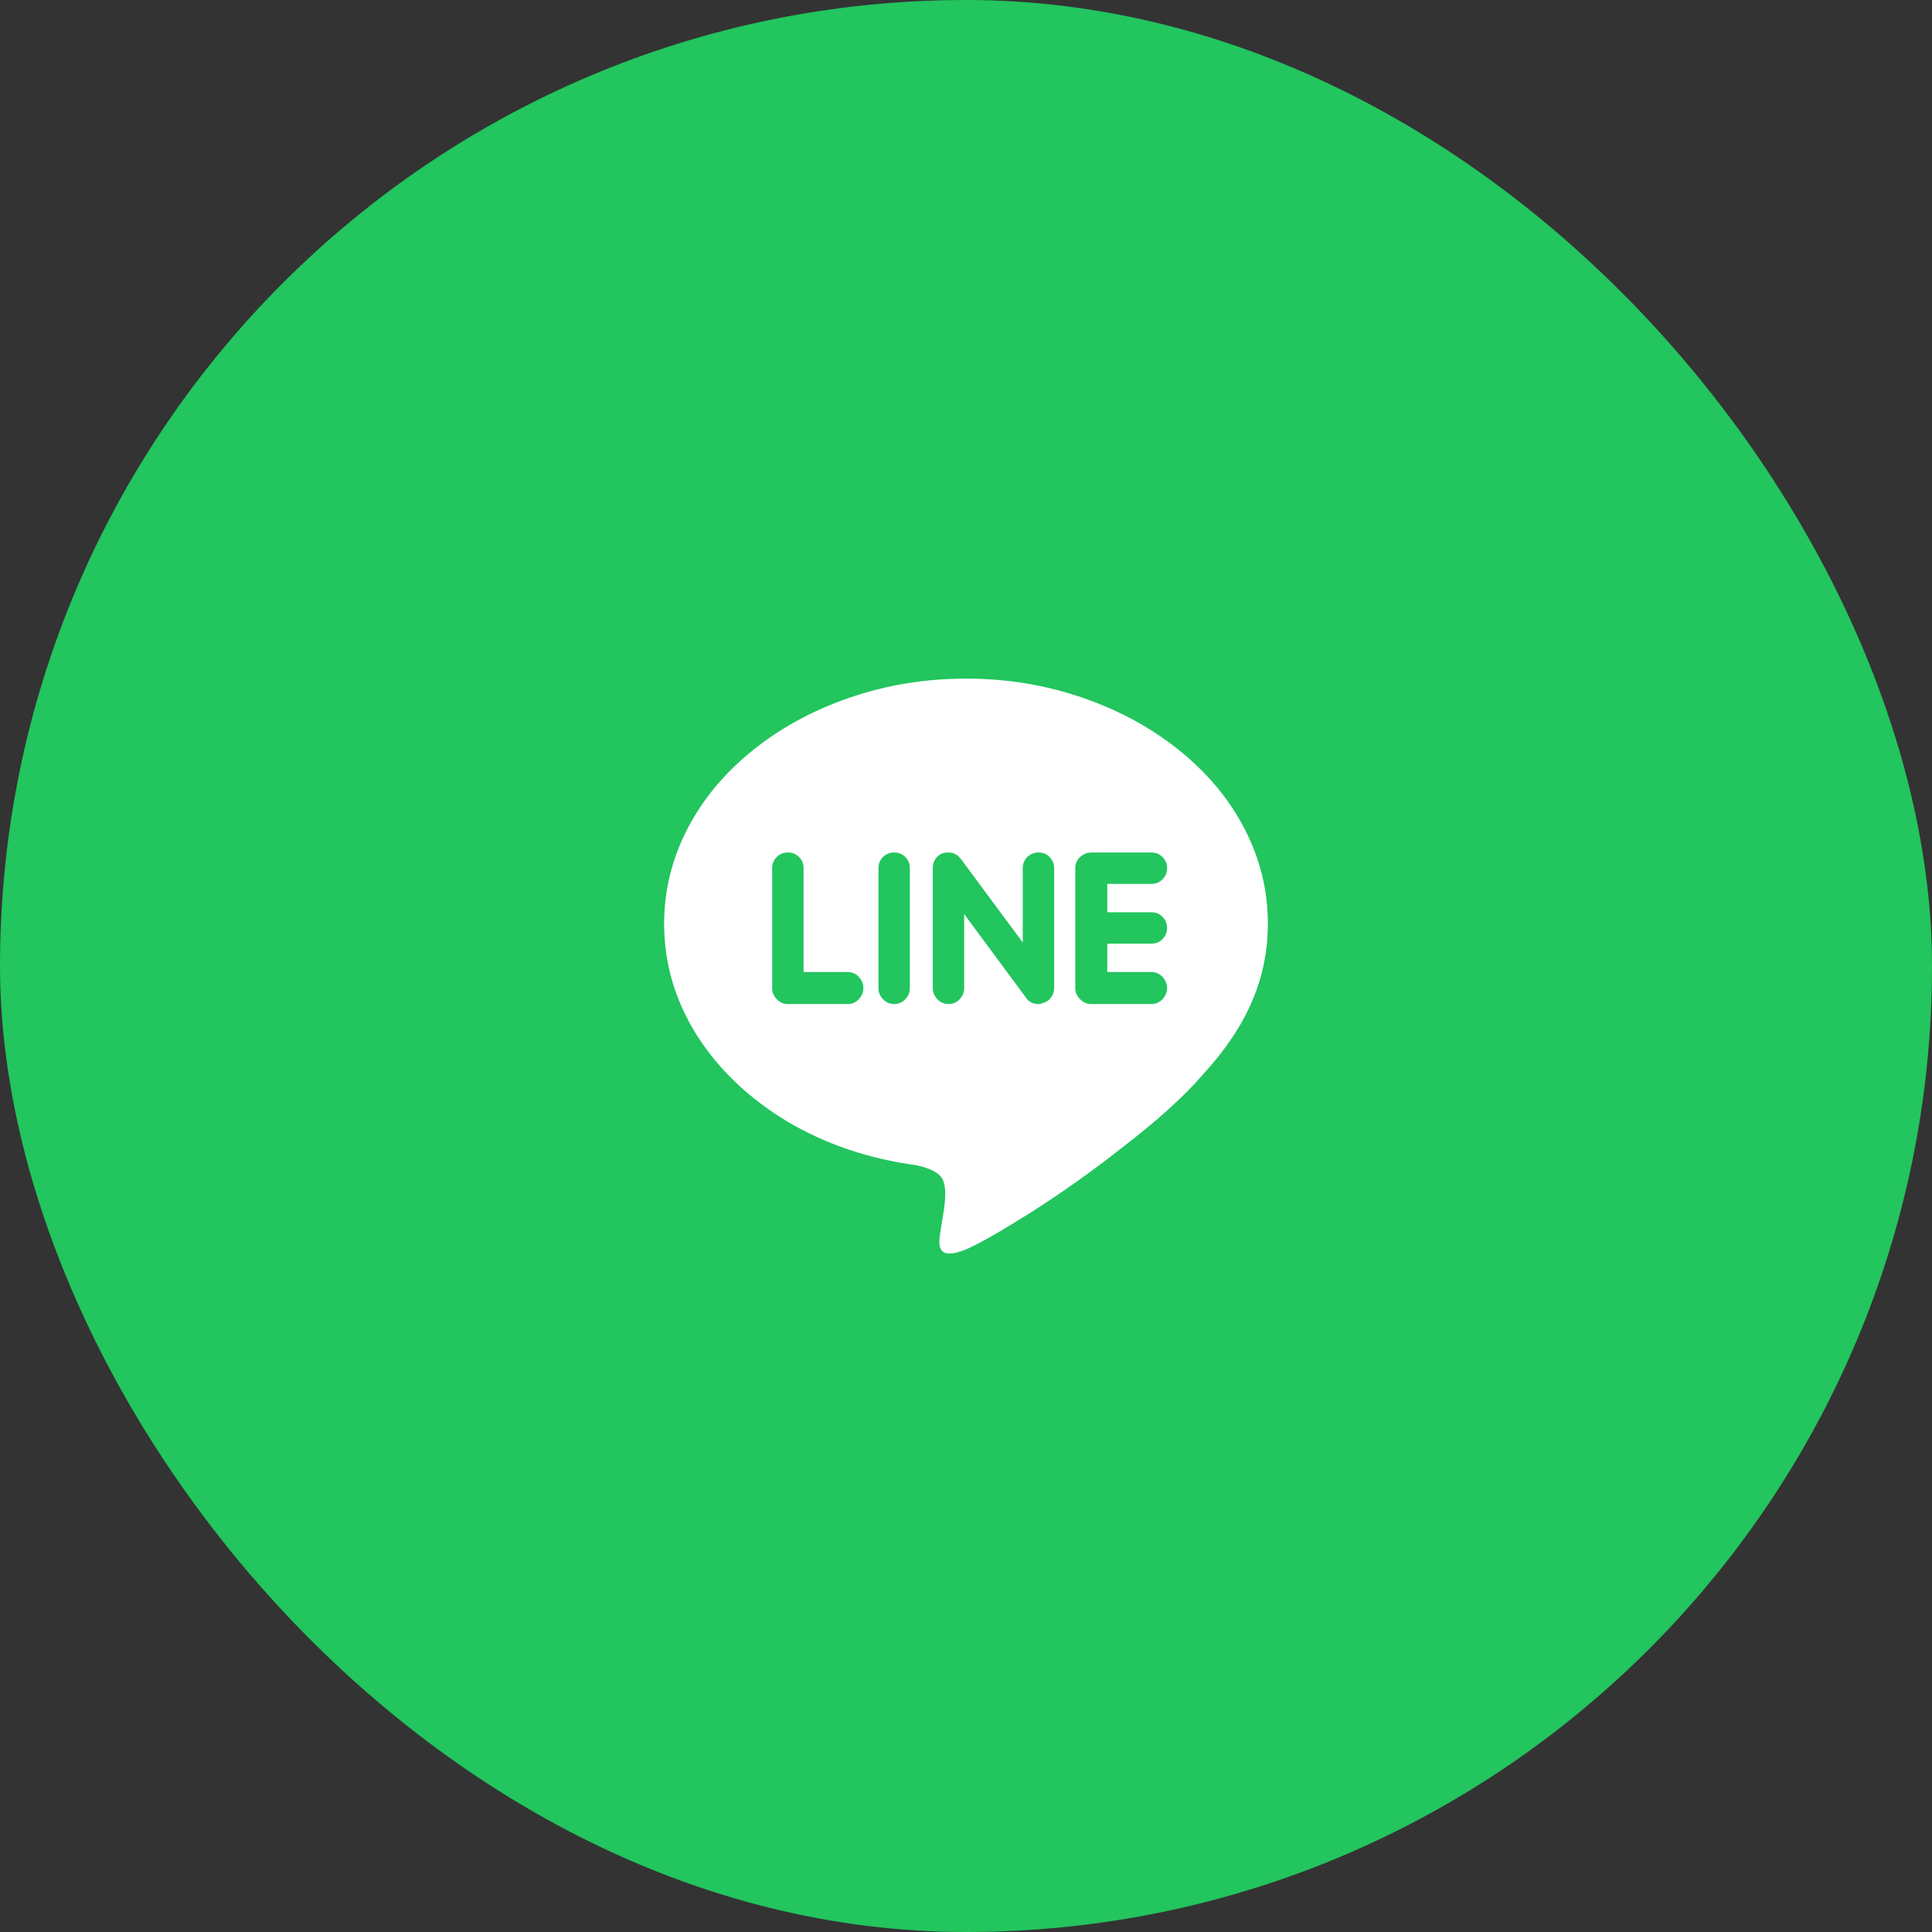
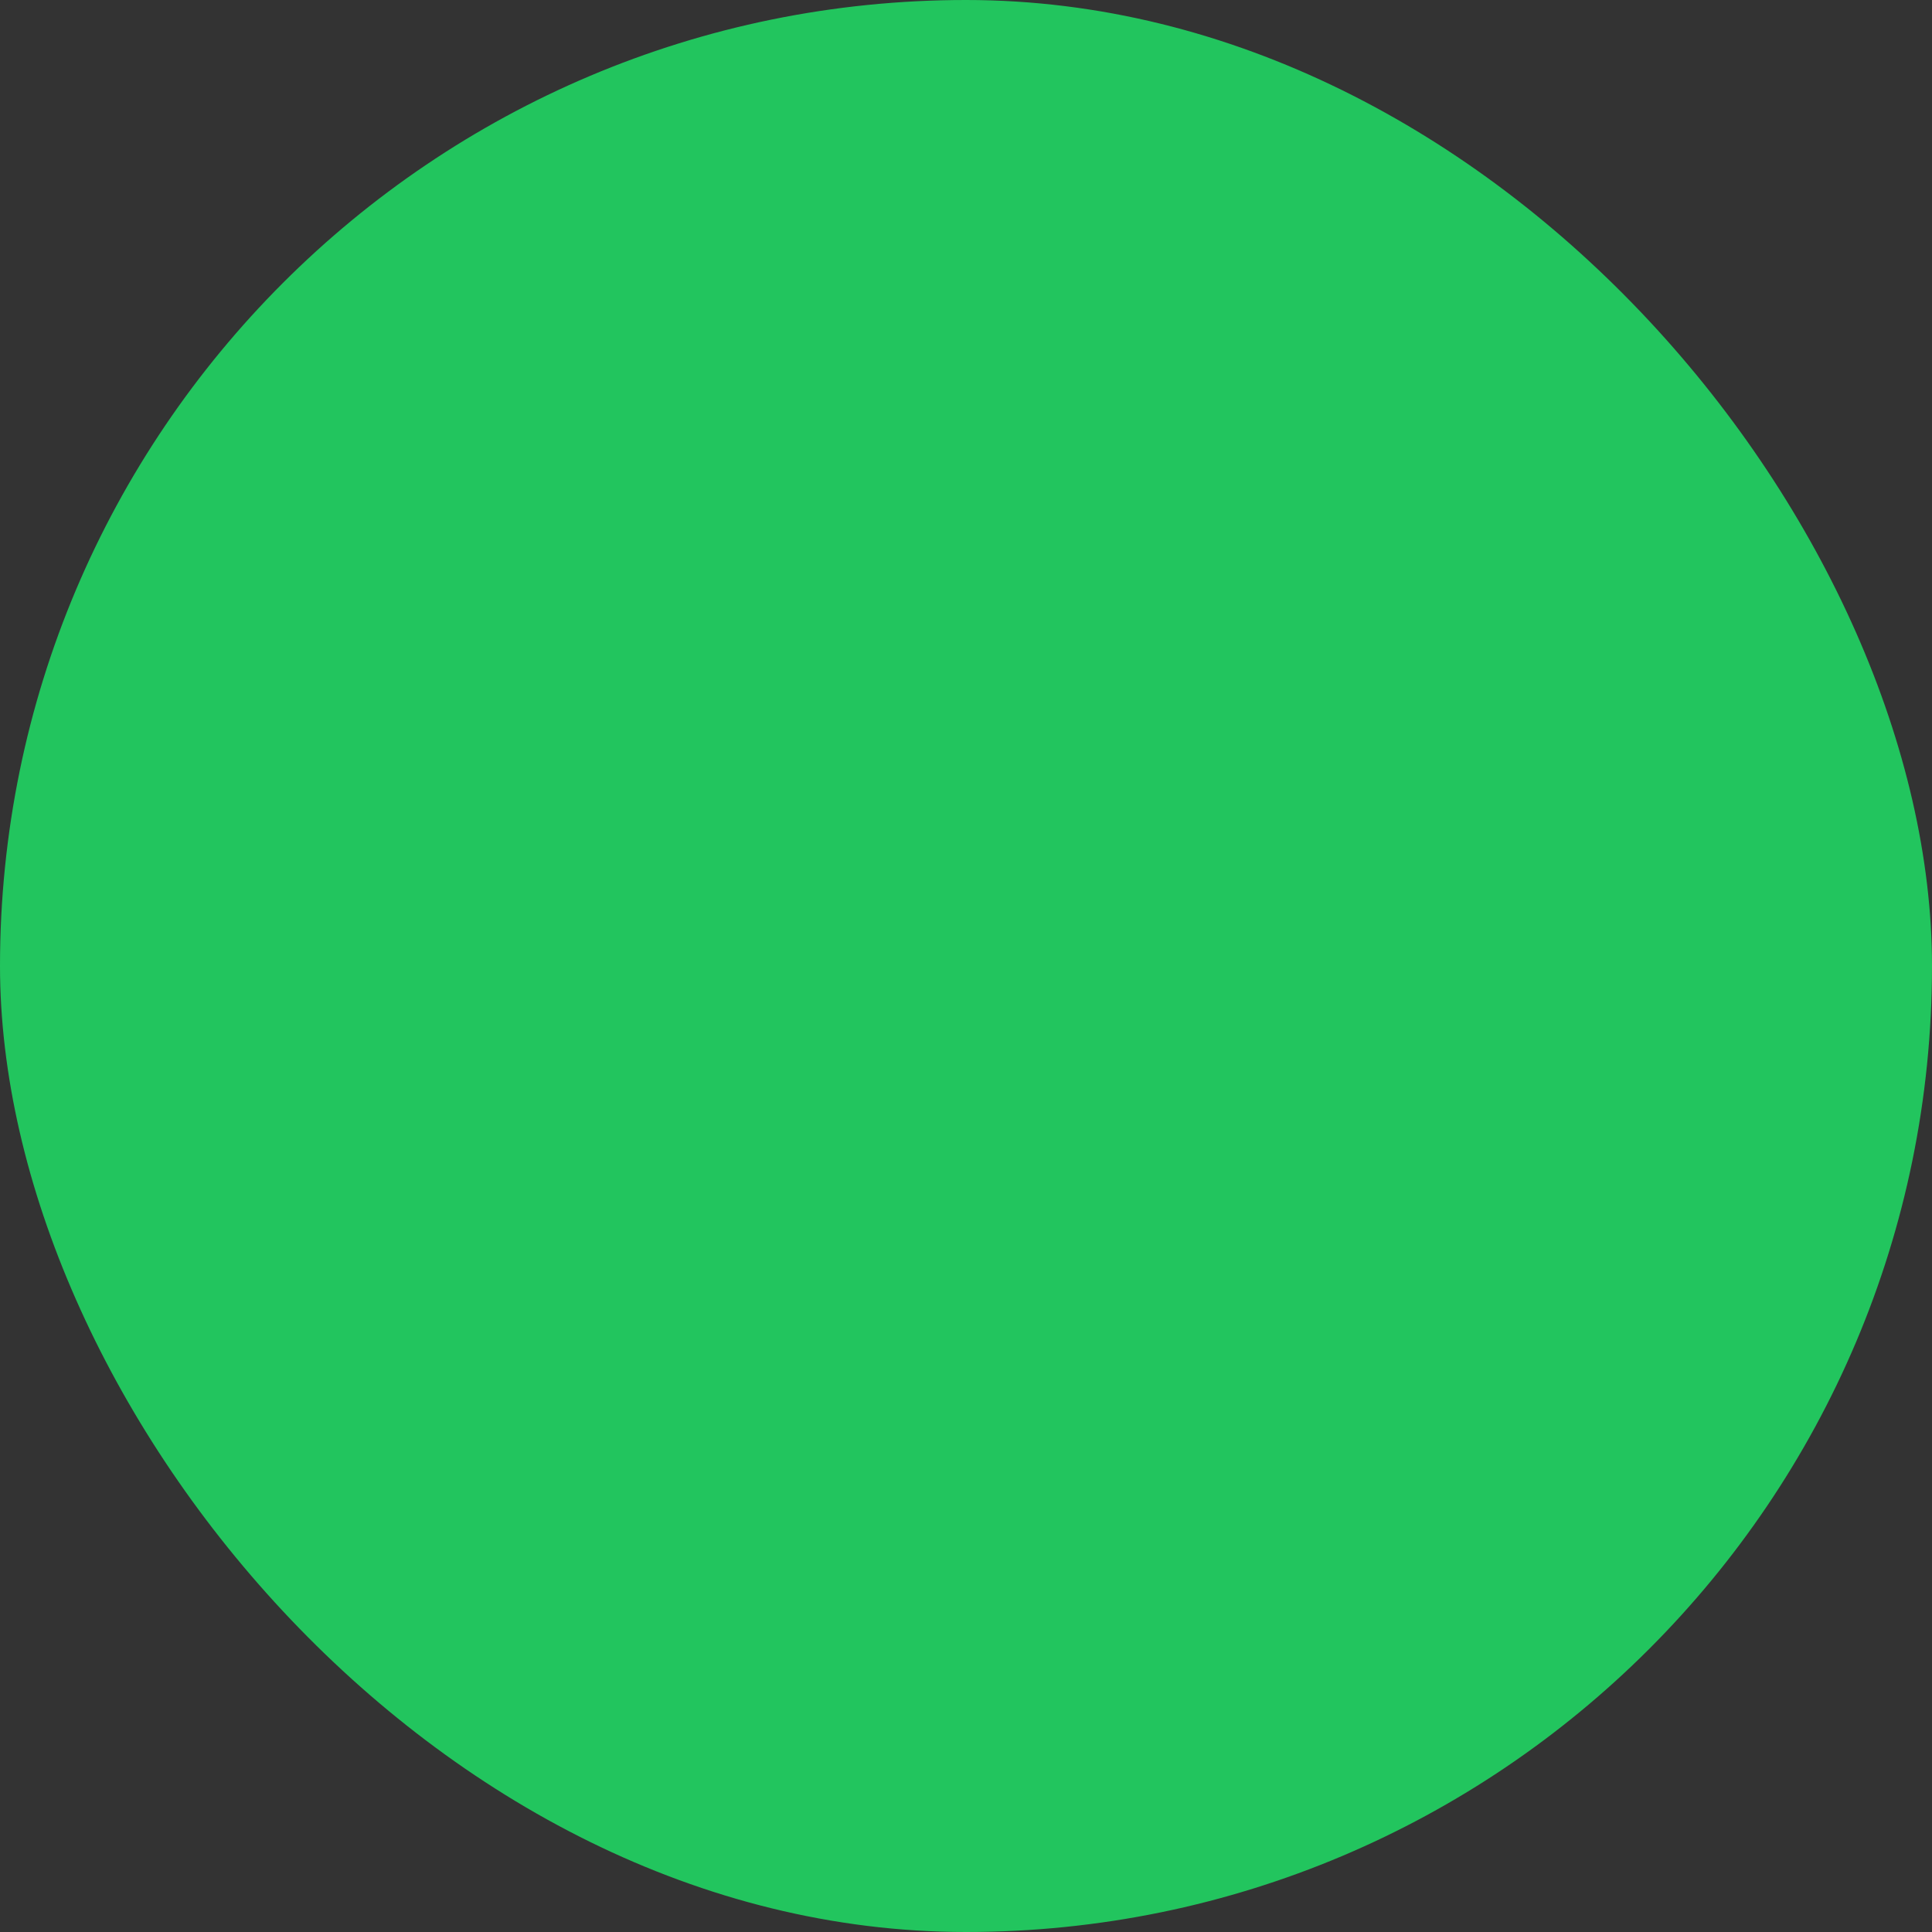
<svg xmlns="http://www.w3.org/2000/svg" width="64" height="64" viewBox="0 0 64 64" fill="none">
  <rect x="0" y="0" width="64" height="64" fill="#333333" stroke="none" />
  <rect width="64" height="64" rx="32" fill="#22C55E" />
-   <path d="M38.66 30.74C38.66 30.887 38.61 31.01 38.51 31.11C38.41 31.21 38.287 31.26 38.14 31.26H36.68V32.2H38.14C38.287 32.2 38.41 32.254 38.51 32.36C38.61 32.467 38.66 32.59 38.66 32.73C38.66 32.87 38.61 32.993 38.51 33.1C38.41 33.207 38.287 33.26 38.14 33.26H36.14C36.007 33.26 35.887 33.207 35.78 33.1C35.673 32.993 35.62 32.873 35.62 32.74V28.76C35.62 28.613 35.673 28.49 35.78 28.39C35.887 28.29 36.013 28.24 36.16 28.24H38.14C38.287 28.24 38.41 28.29 38.51 28.39C38.61 28.49 38.66 28.613 38.66 28.76C38.66 28.907 38.61 29.03 38.51 29.13C38.41 29.23 38.287 29.28 38.14 29.28H36.68V30.22H38.14C38.287 30.22 38.41 30.27 38.51 30.37C38.61 30.47 38.66 30.593 38.66 30.74ZM34.56 33.22C34.507 33.247 34.453 33.26 34.4 33.26C34.213 33.26 34.073 33.187 33.98 33.04L31.94 30.28V32.74C31.94 32.873 31.89 32.993 31.79 33.1C31.69 33.207 31.567 33.26 31.42 33.26C31.273 33.26 31.15 33.207 31.05 33.1C30.95 32.993 30.9 32.873 30.9 32.74V28.76C30.9 28.64 30.93 28.537 30.99 28.45C31.05 28.363 31.133 28.3 31.24 28.26C31.293 28.247 31.353 28.24 31.42 28.24C31.58 28.24 31.713 28.307 31.82 28.44L33.88 31.22V28.76C33.88 28.613 33.93 28.49 34.03 28.39C34.13 28.29 34.253 28.24 34.4 28.24C34.547 28.24 34.67 28.29 34.77 28.39C34.87 28.49 34.92 28.613 34.92 28.76V32.74C34.92 32.847 34.887 32.947 34.82 33.04C34.753 33.133 34.667 33.194 34.56 33.22ZM29.62 33.26C29.473 33.26 29.35 33.207 29.25 33.1C29.15 32.993 29.1 32.873 29.1 32.74V28.76C29.1 28.613 29.15 28.49 29.25 28.39C29.35 28.29 29.473 28.24 29.62 28.24C29.767 28.24 29.89 28.29 29.99 28.39C30.09 28.49 30.14 28.613 30.14 28.76V32.74C30.14 32.873 30.09 32.993 29.99 33.1C29.89 33.207 29.767 33.26 29.62 33.26ZM28.08 33.26H26.1C25.953 33.26 25.83 33.207 25.73 33.1C25.63 32.993 25.58 32.873 25.58 32.74V28.76C25.58 28.613 25.63 28.49 25.73 28.39C25.83 28.29 25.953 28.24 26.1 28.24C26.247 28.24 26.37 28.29 26.47 28.39C26.57 28.49 26.62 28.613 26.62 28.76V32.2H28.08C28.227 32.2 28.35 32.254 28.45 32.36C28.55 32.467 28.6 32.59 28.6 32.73C28.6 32.87 28.55 32.993 28.45 33.1C28.35 33.207 28.227 33.26 28.08 33.26ZM32 22.48C30.64 22.48 29.347 22.694 28.12 23.12C26.92 23.534 25.857 24.113 24.93 24.86C24.003 25.607 23.287 26.467 22.78 27.44C22.26 28.44 22 29.494 22 30.6C22 31.92 22.367 33.16 23.1 34.32C23.82 35.44 24.807 36.38 26.06 37.14C27.34 37.9 28.773 38.387 30.36 38.6C30.853 38.707 31.147 38.873 31.24 39.1C31.32 39.287 31.333 39.587 31.28 40L31.14 40.88C31.1 41.133 31.113 41.307 31.18 41.4C31.287 41.574 31.567 41.567 32.02 41.38C32.42 41.207 33.1 40.82 34.06 40.22C35.153 39.527 36.18 38.8 37.14 38.04C38.327 37.133 39.24 36.307 39.88 35.56C40.6 34.773 41.133 33.974 41.48 33.16C41.827 32.347 42 31.494 42 30.6C42 29.494 41.74 28.44 41.22 27.44C40.713 26.467 39.997 25.607 39.07 24.86C38.143 24.113 37.08 23.534 35.88 23.12C34.653 22.694 33.36 22.48 32 22.48Z" fill="white" />
</svg>